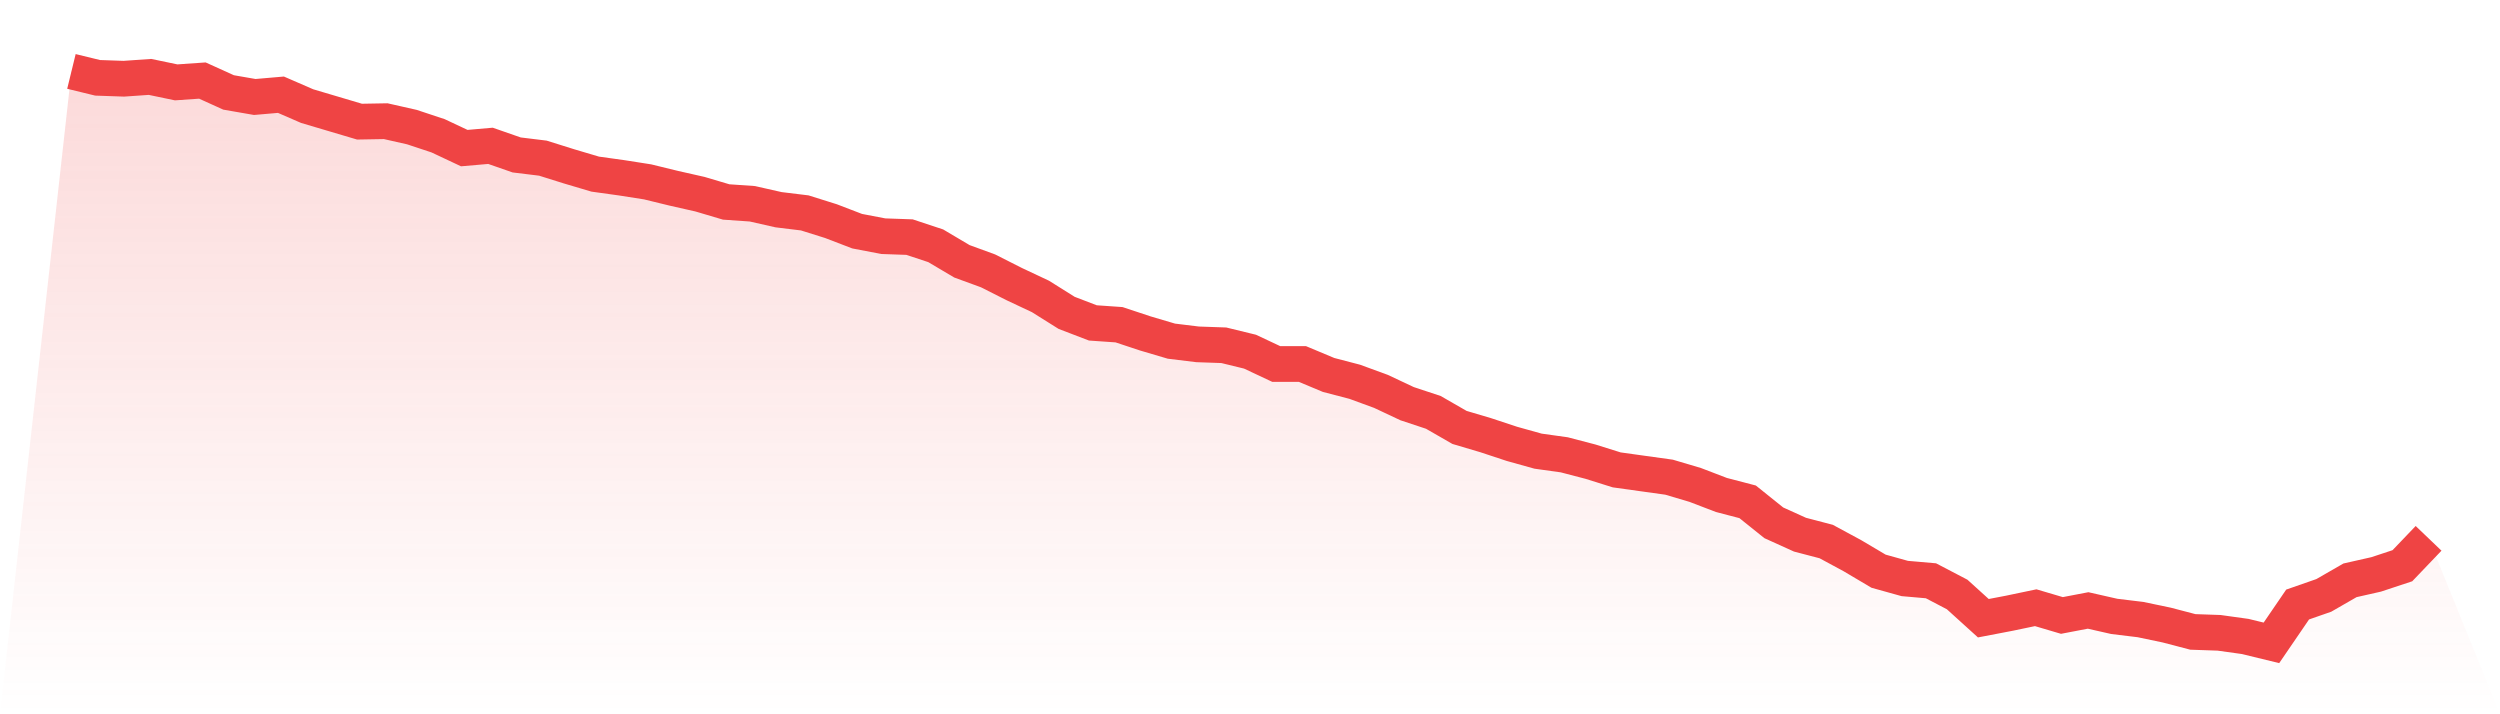
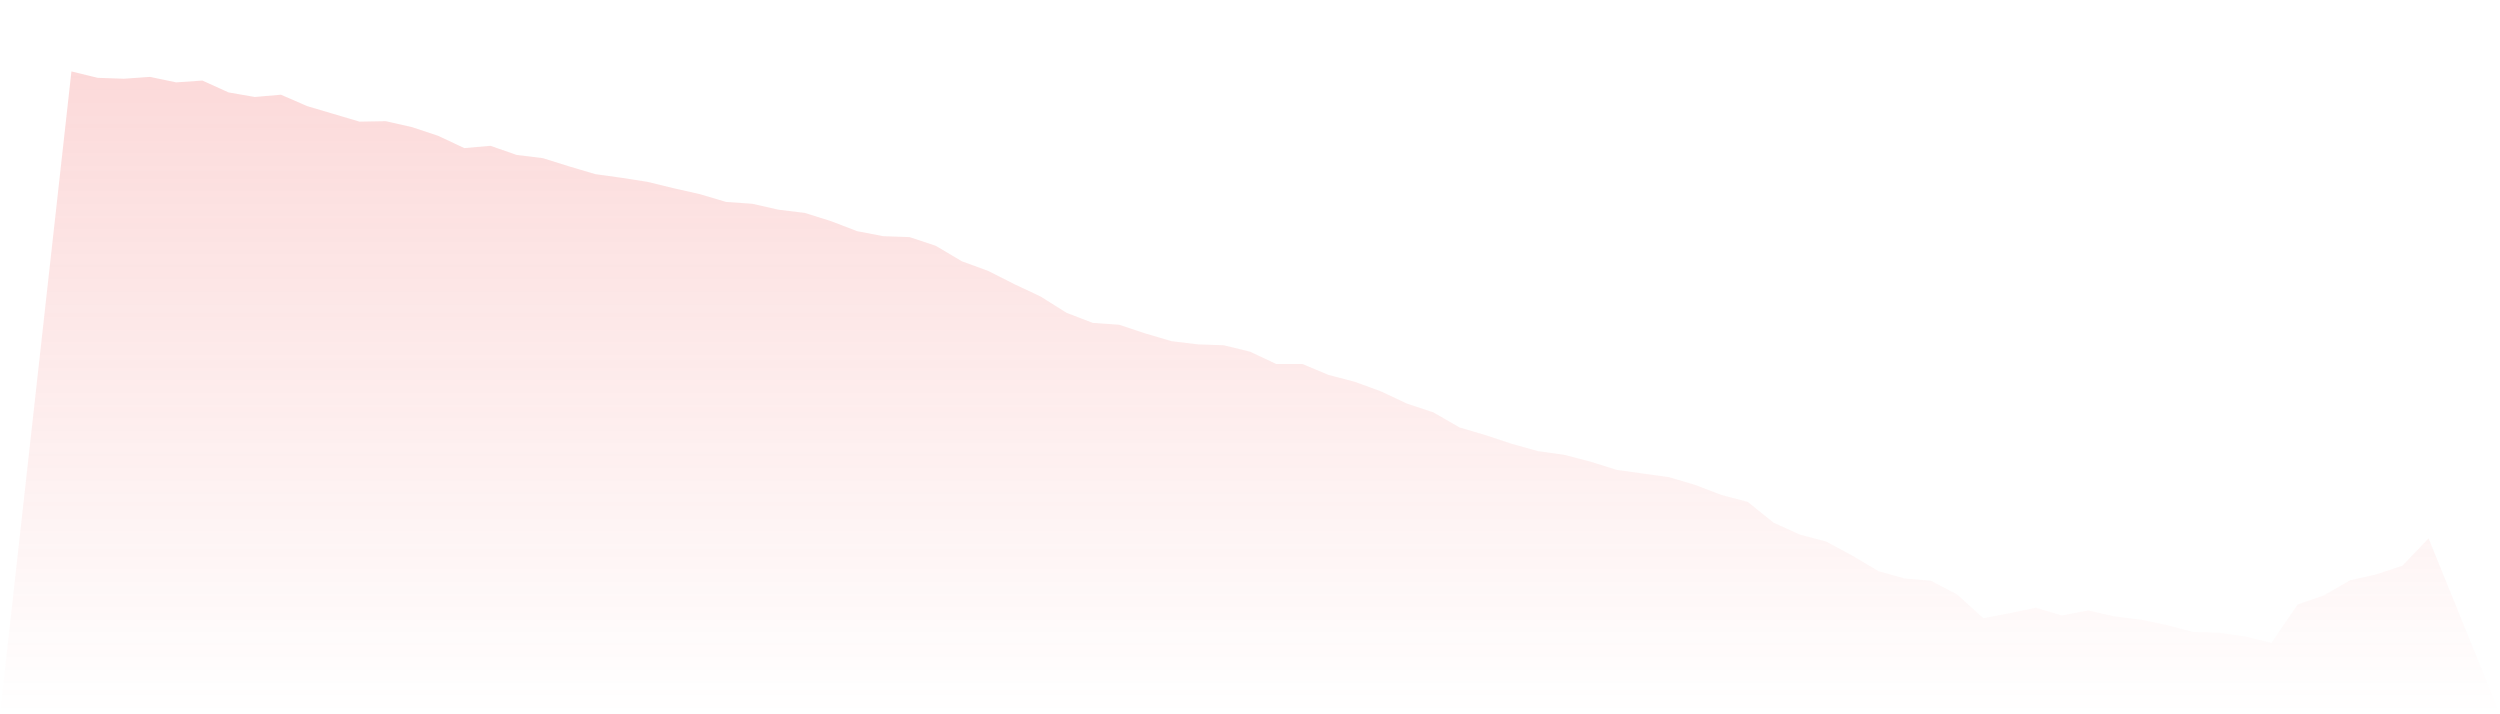
<svg xmlns="http://www.w3.org/2000/svg" viewBox="0 0 140 40">
  <defs>
    <linearGradient id="gradient" x1="0" x2="0" y1="0" y2="1">
      <stop offset="0%" stop-color="#ef4444" stop-opacity="0.2" />
      <stop offset="100%" stop-color="#ef4444" stop-opacity="0" />
    </linearGradient>
  </defs>
  <path d="M4,4 L4,4 L5.467,4.358 L6.933,4.409 L8.4,4.307 L9.867,4.613 L11.333,4.511 L12.8,5.176 L14.267,5.431 L15.733,5.304 L17.2,5.942 L18.667,6.377 L20.133,6.812 L21.6,6.786 L23.067,7.118 L24.533,7.604 L26,8.294 L27.467,8.166 L28.933,8.677 L30.4,8.856 L31.867,9.316 L33.333,9.751 L34.8,9.955 L36.267,10.185 L37.733,10.543 L39.2,10.875 L40.667,11.31 L42.133,11.412 L43.6,11.744 L45.067,11.923 L46.533,12.383 L48,12.946 L49.467,13.227 L50.933,13.278 L52.4,13.764 L53.867,14.633 L55.333,15.169 L56.8,15.911 L58.267,16.601 L59.733,17.521 L61.2,18.083 L62.667,18.185 L64.133,18.671 L65.6,19.105 L67.067,19.284 L68.533,19.335 L70,19.693 L71.467,20.383 L72.933,20.383 L74.4,20.997 L75.867,21.38 L77.333,21.917 L78.8,22.607 L80.267,23.093 L81.733,23.936 L83.2,24.371 L84.667,24.856 L86.133,25.265 L87.6,25.47 L89.067,25.853 L90.533,26.313 L92,26.518 L93.467,26.722 L94.933,27.157 L96.4,27.719 L97.867,28.102 L99.333,29.278 L100.8,29.942 L102.267,30.326 L103.733,31.118 L105.2,31.987 L106.667,32.396 L108.133,32.524 L109.6,33.291 L111.067,34.62 L112.533,34.339 L114,34.032 L115.467,34.466 L116.933,34.185 L118.4,34.518 L119.867,34.696 L121.333,35.003 L122.8,35.387 L124.267,35.438 L125.733,35.642 L127.2,36 L128.667,33.853 L130.133,33.342 L131.6,32.498 L133.067,32.166 L134.533,31.681 L136,30.147 L140,40 L0,40 z" fill="url(#gradient)" />
-   <path d="M4,4 L4,4 L5.467,4.358 L6.933,4.409 L8.4,4.307 L9.867,4.613 L11.333,4.511 L12.8,5.176 L14.267,5.431 L15.733,5.304 L17.2,5.942 L18.667,6.377 L20.133,6.812 L21.6,6.786 L23.067,7.118 L24.533,7.604 L26,8.294 L27.467,8.166 L28.933,8.677 L30.4,8.856 L31.867,9.316 L33.333,9.751 L34.8,9.955 L36.267,10.185 L37.733,10.543 L39.2,10.875 L40.667,11.31 L42.133,11.412 L43.6,11.744 L45.067,11.923 L46.533,12.383 L48,12.946 L49.467,13.227 L50.933,13.278 L52.4,13.764 L53.867,14.633 L55.333,15.169 L56.8,15.911 L58.267,16.601 L59.733,17.521 L61.2,18.083 L62.667,18.185 L64.133,18.671 L65.6,19.105 L67.067,19.284 L68.533,19.335 L70,19.693 L71.467,20.383 L72.933,20.383 L74.4,20.997 L75.867,21.38 L77.333,21.917 L78.8,22.607 L80.267,23.093 L81.733,23.936 L83.2,24.371 L84.667,24.856 L86.133,25.265 L87.6,25.47 L89.067,25.853 L90.533,26.313 L92,26.518 L93.467,26.722 L94.933,27.157 L96.4,27.719 L97.867,28.102 L99.333,29.278 L100.8,29.942 L102.267,30.326 L103.733,31.118 L105.2,31.987 L106.667,32.396 L108.133,32.524 L109.6,33.291 L111.067,34.62 L112.533,34.339 L114,34.032 L115.467,34.466 L116.933,34.185 L118.4,34.518 L119.867,34.696 L121.333,35.003 L122.8,35.387 L124.267,35.438 L125.733,35.642 L127.2,36 L128.667,33.853 L130.133,33.342 L131.6,32.498 L133.067,32.166 L134.533,31.681 L136,30.147" fill="none" stroke="#ef4444" stroke-width="2" />
</svg>